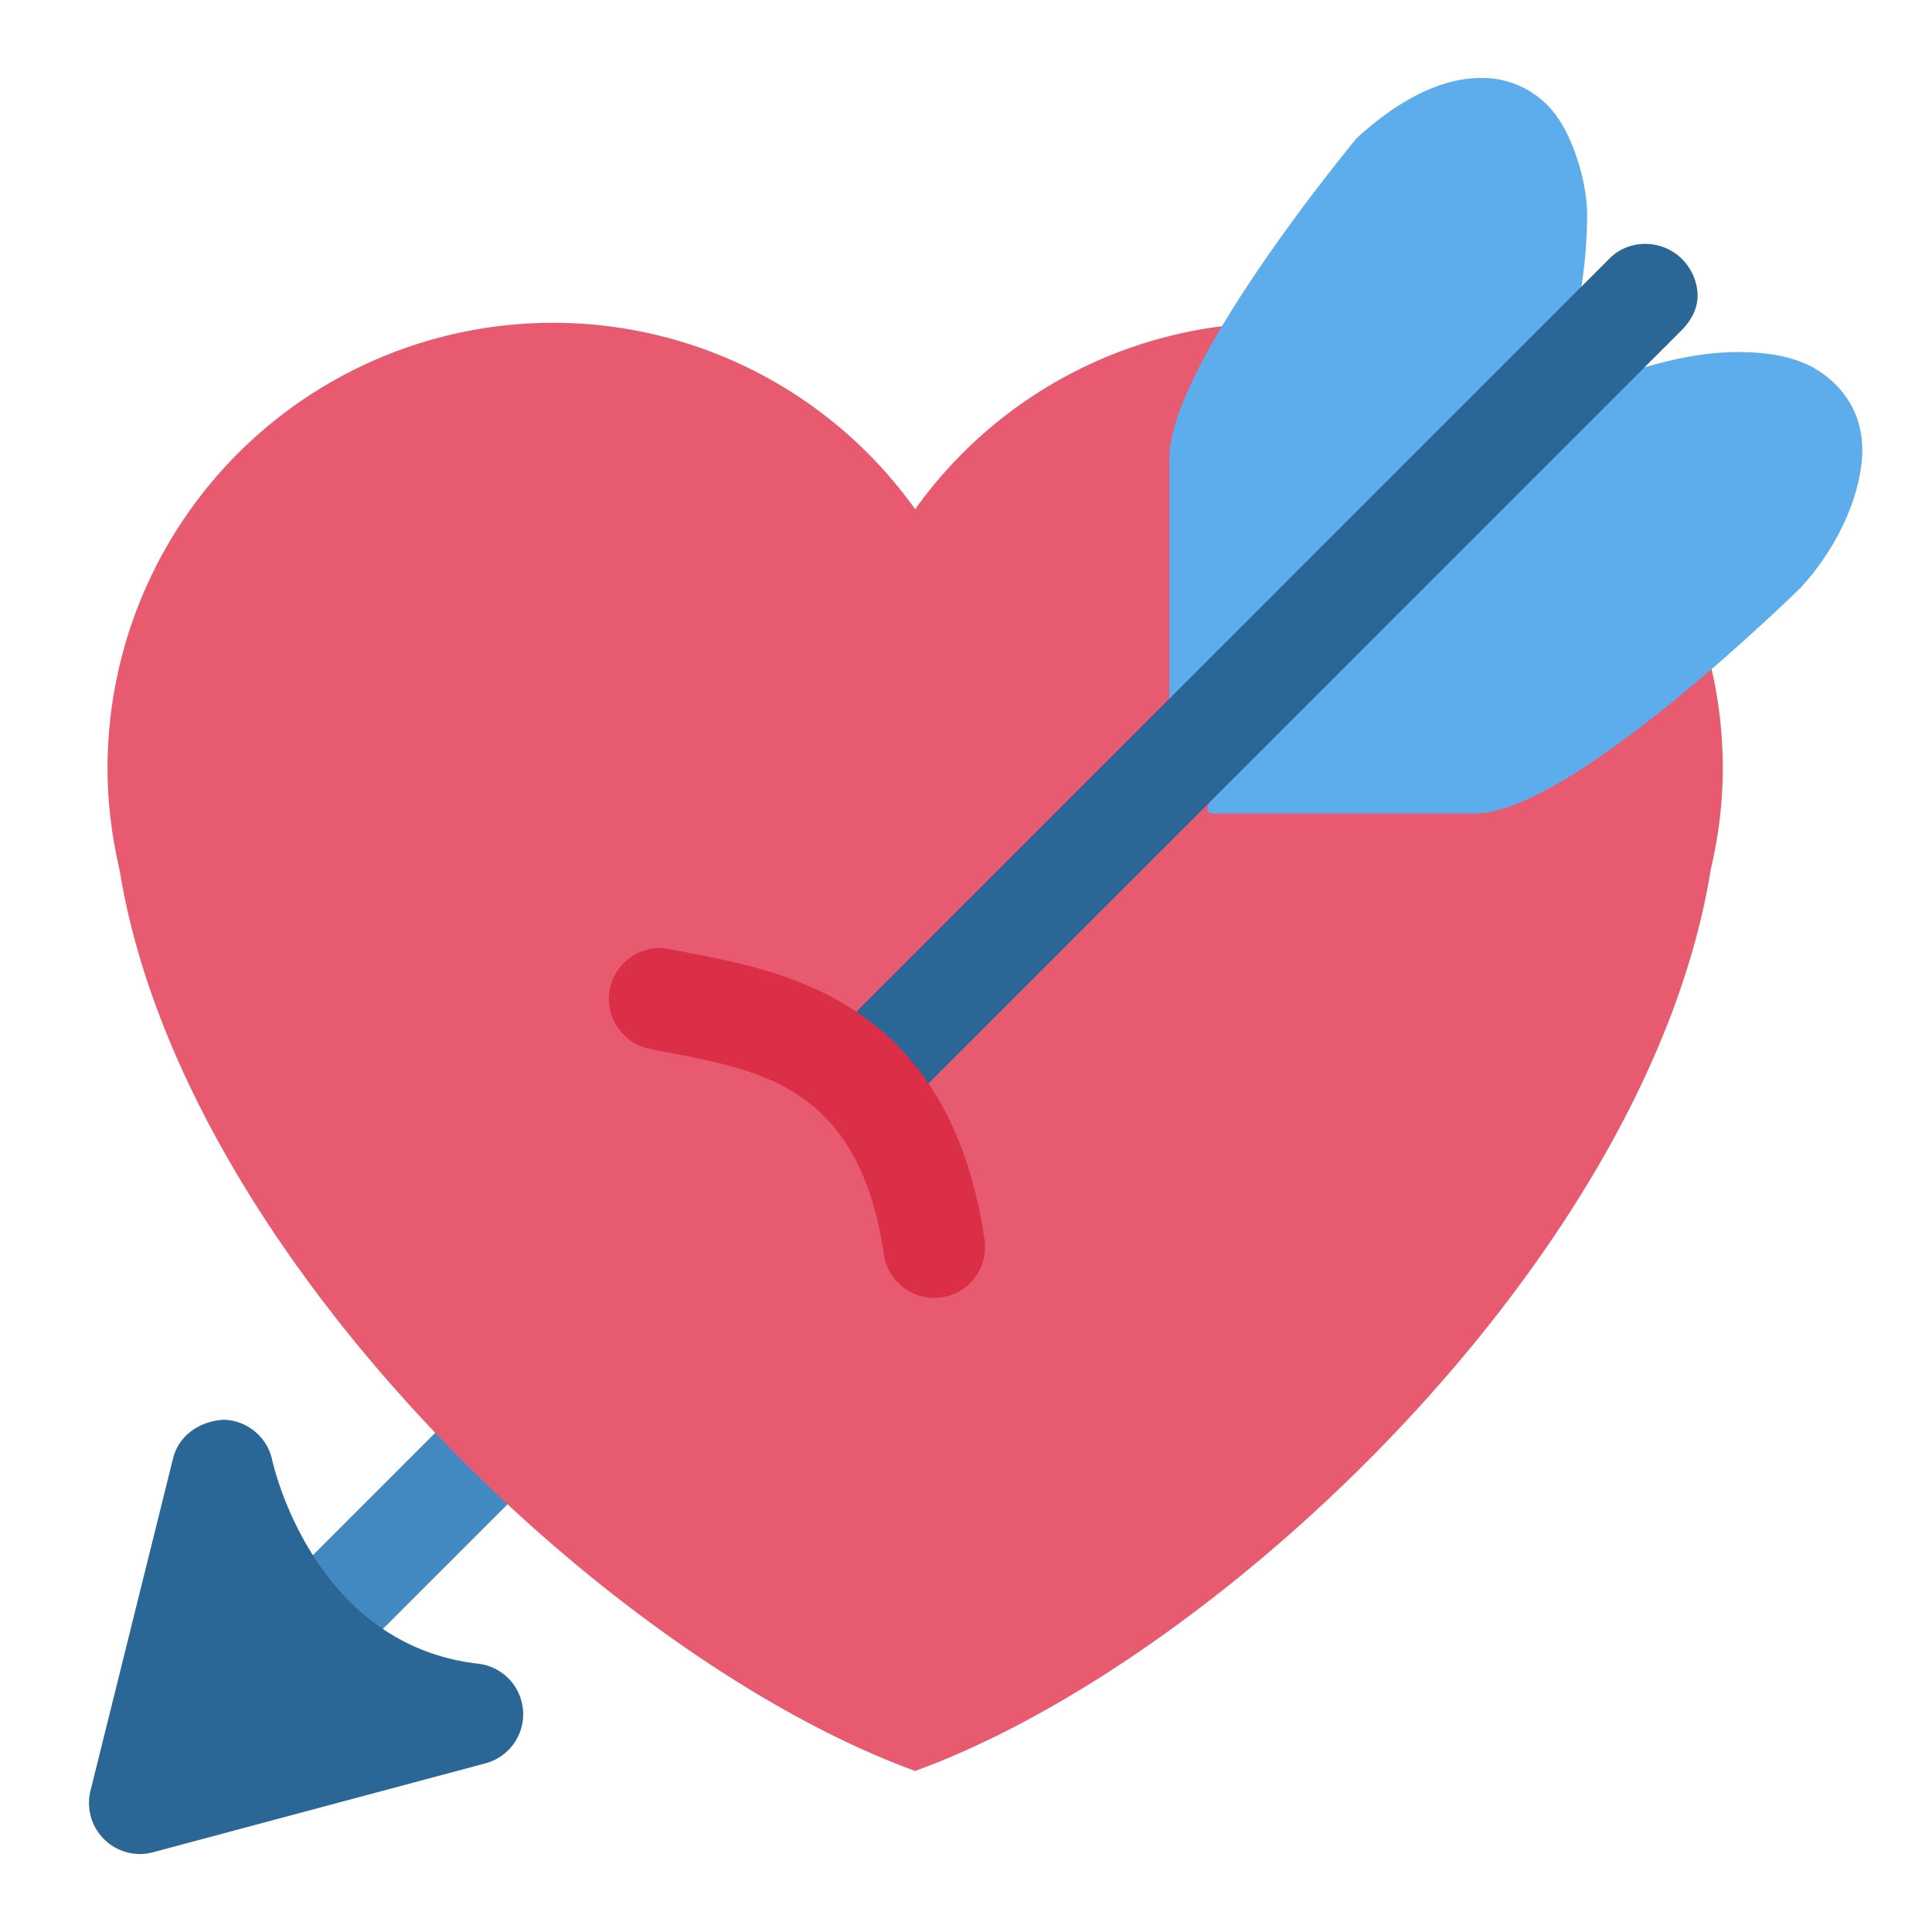
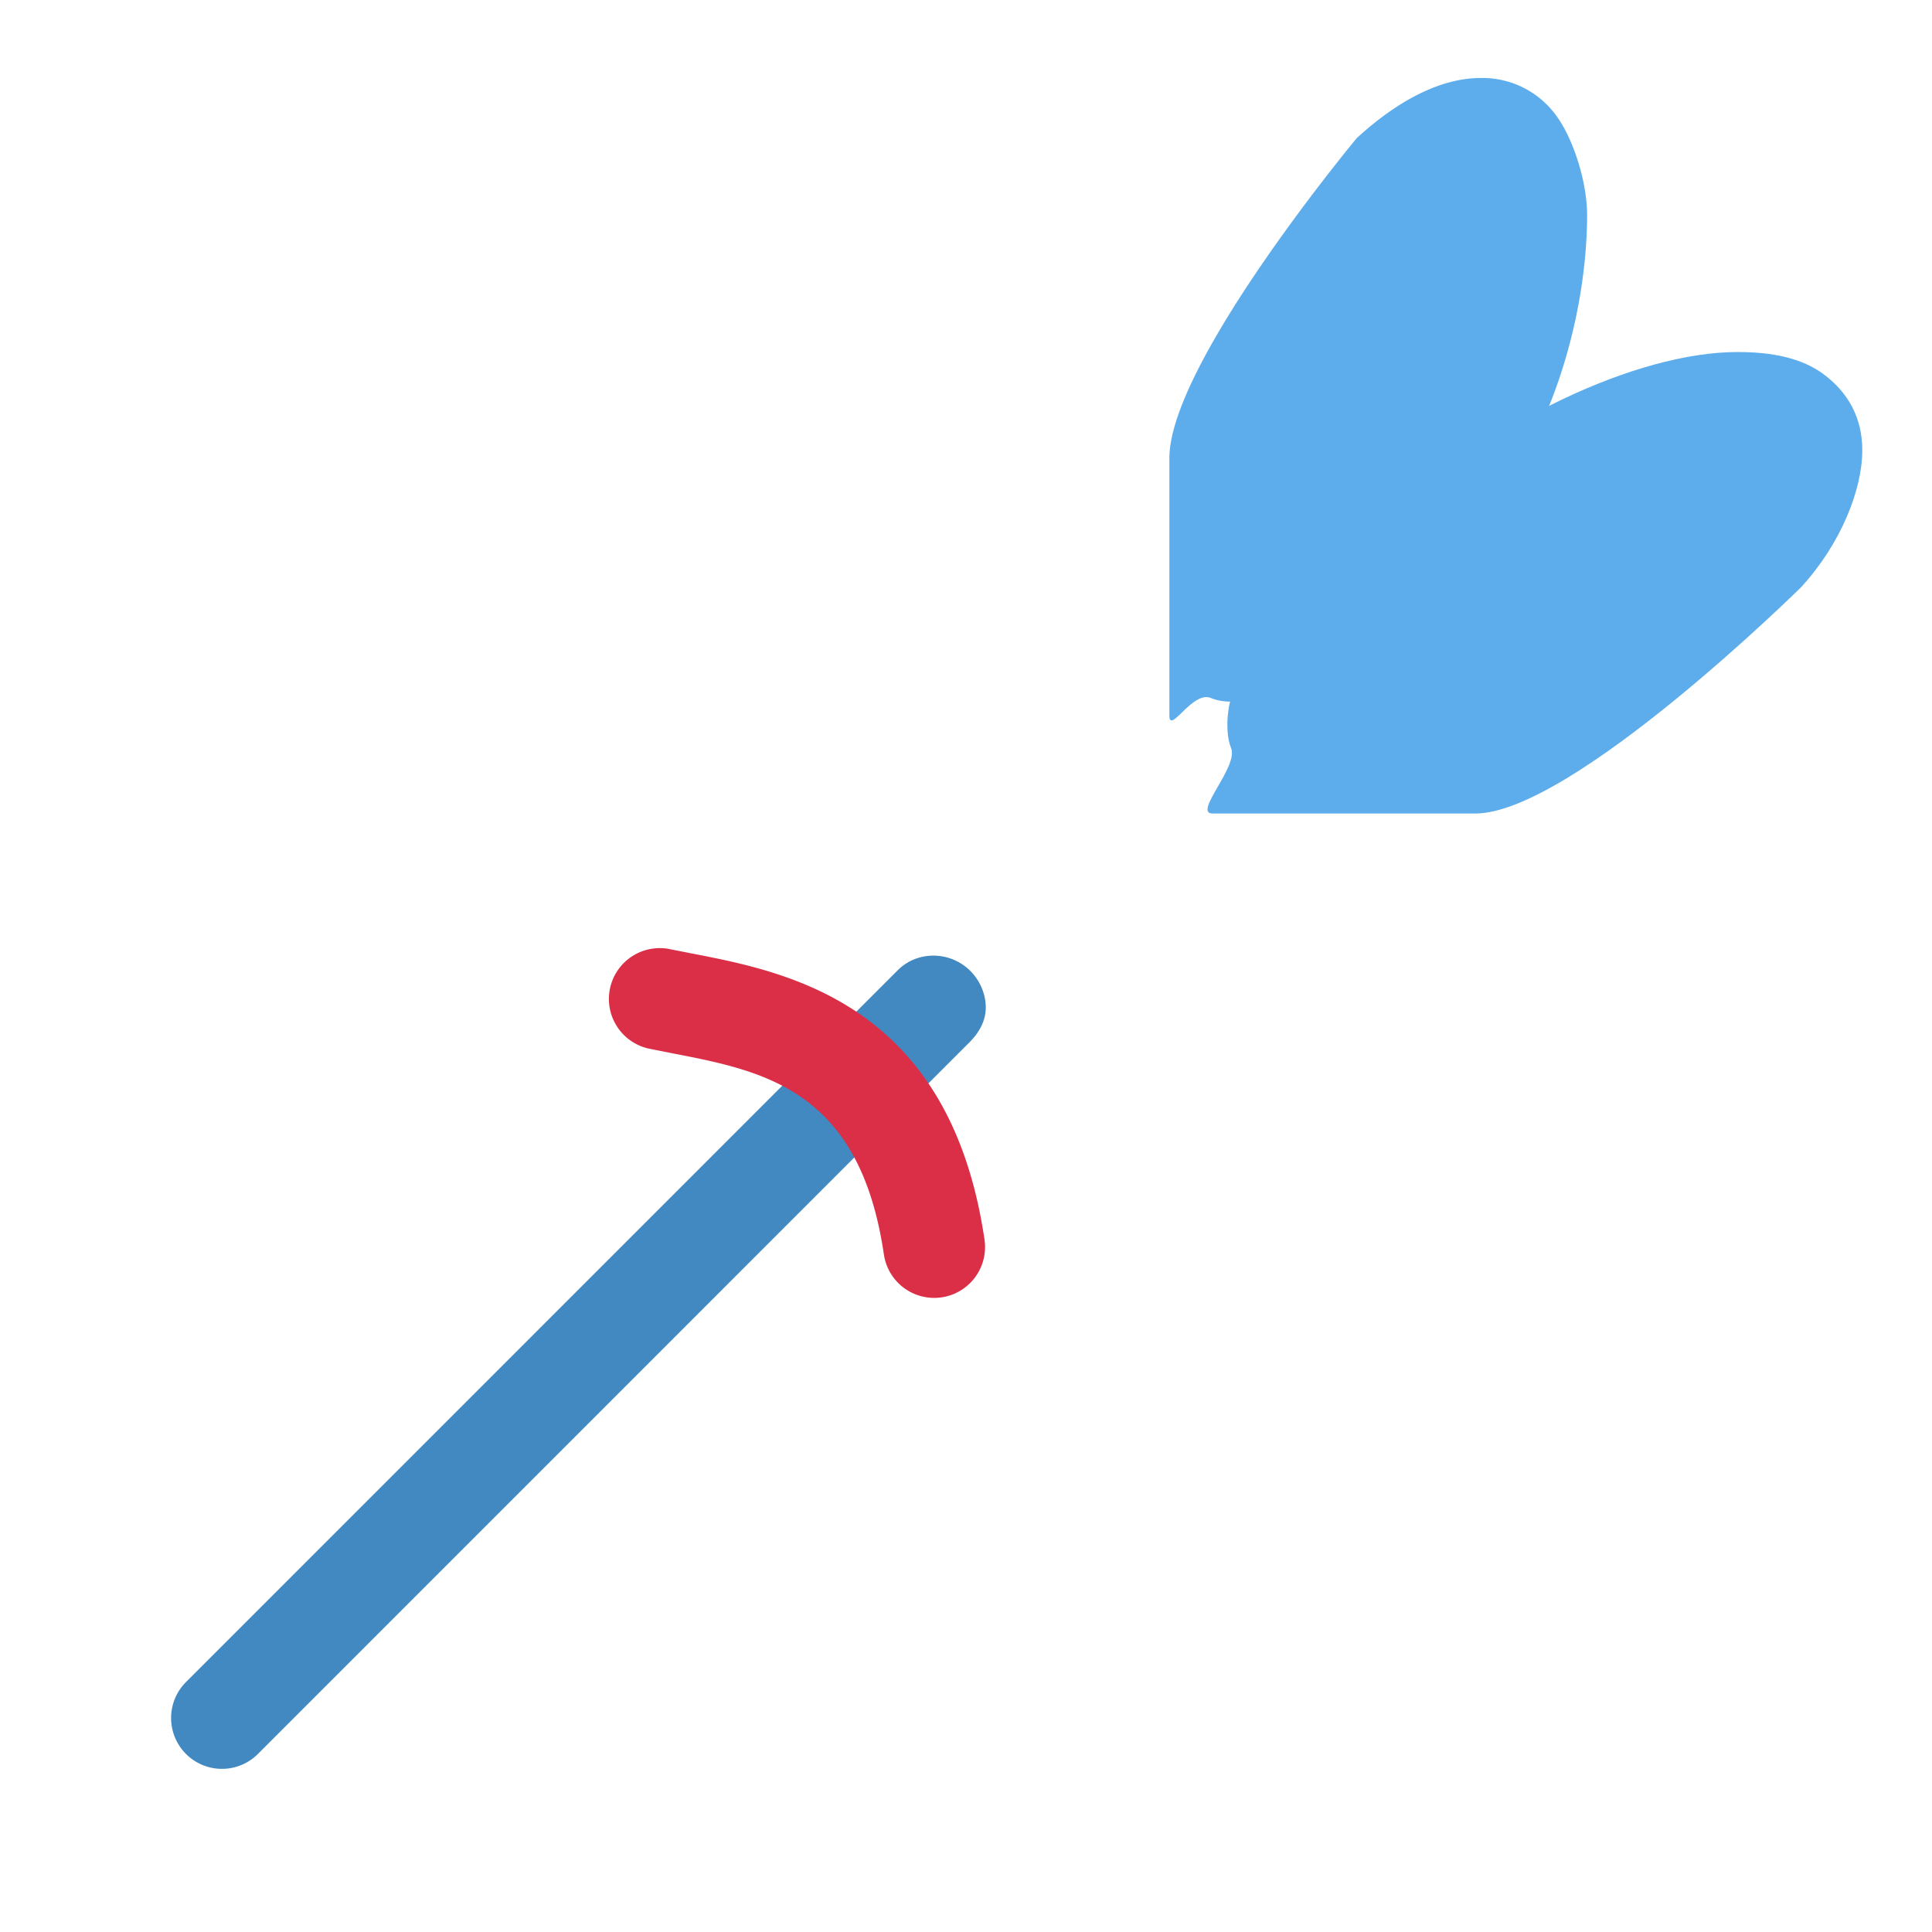
<svg xmlns="http://www.w3.org/2000/svg" viewBox="0 0 47.5 47.5">
  <defs>
    <clipPath id="a">
      <path d="M0 38h38V0H0v38Z" />
    </clipPath>
  </defs>
  <g clip-path="url(#a)" transform="matrix(1.25 0 0 -1.25 0 47.5)">
    <path fill="#4289c1" d="M19.389 18.185c0-.256-.122-.486-.317-.682L5.073 3.502a1 1 0 1 0-1.415 1.414l14 14.001c.39.391 1.036.378 1.426-.013.195-.194.305-.461.305-.719" />
-     <path fill="#e75a70" d="M33.885 22.887a8.764 8.764 0 0 1-8.764 8.764A8.751 8.751 0 0 1 18 27.984a8.748 8.748 0 0 1-7.12 3.667 8.764 8.764 0 0 1-8.765-8.764c0-.686.087-1.351.236-1.99C3.569 13.335 11.975 5.359 18 3.168c6.025 2.191 14.432 10.167 15.648 17.728.15.64.237 1.305.237 1.991" />
    <path fill="#5dadec" d="M30.624 35.705c.306-.42.592-1.257.592-1.934 0-1.964-.717-4.654-2.386-6.334l-3.872-2.955c-.275-.274-.788-.357-1.144-.21-.359.148-.814-.73-.814-.342v5.058c0 1.867 3.686 6.296 3.686 6.296.843.773 1.683 1.183 2.44 1.182a1.792 1.792 0 0 0 1.498-.761" />
    <path fill="#5dadec" d="M36.629 29.145c0-.771-.417-1.837-1.204-2.695 0 0-4.509-4.451-6.41-4.451h-5.164c-.396 0 .513.92.363 1.286-.15.363-.066 1.125.214 1.405l3.124 3.271c1.711 1.7 4.619 3.115 6.62 3.115.689 0 1.255-.117 1.682-.426.499-.365.775-.871.775-1.505" />
-     <path fill="#2a6797" d="M33.389 32.185c0-.256-.122-.487-.317-.683L18.073 16.501a1 1 0 1 0-1.415 1.414l15 15.001c.39.391 1.036.378 1.426-.012.195-.195.305-.462.305-.719M2.75 1.534a1.003 1.003 0 0 0-.971 1.241l1.625 6.541c.113.452.521.73.989.759.465-.009.864-.337.961-.793.031-.144.833-3.636 4.051-4.005a1 1 0 0 0 .145-1.959l-6.542-1.75a.989.989 0 0 0-.258-.034" />
    <path fill="#da2f47" d="M18.373 12.472a1 1 0 0 0-.988.854c-.477 3.245-2.355 3.608-4.171 3.959l-.417.083a1 1 0 1 0 .405 1.958l.392-.077c1.903-.368 5.086-.984 5.77-5.631a1 1 0 0 0-.991-1.146" />
  </g>
</svg>